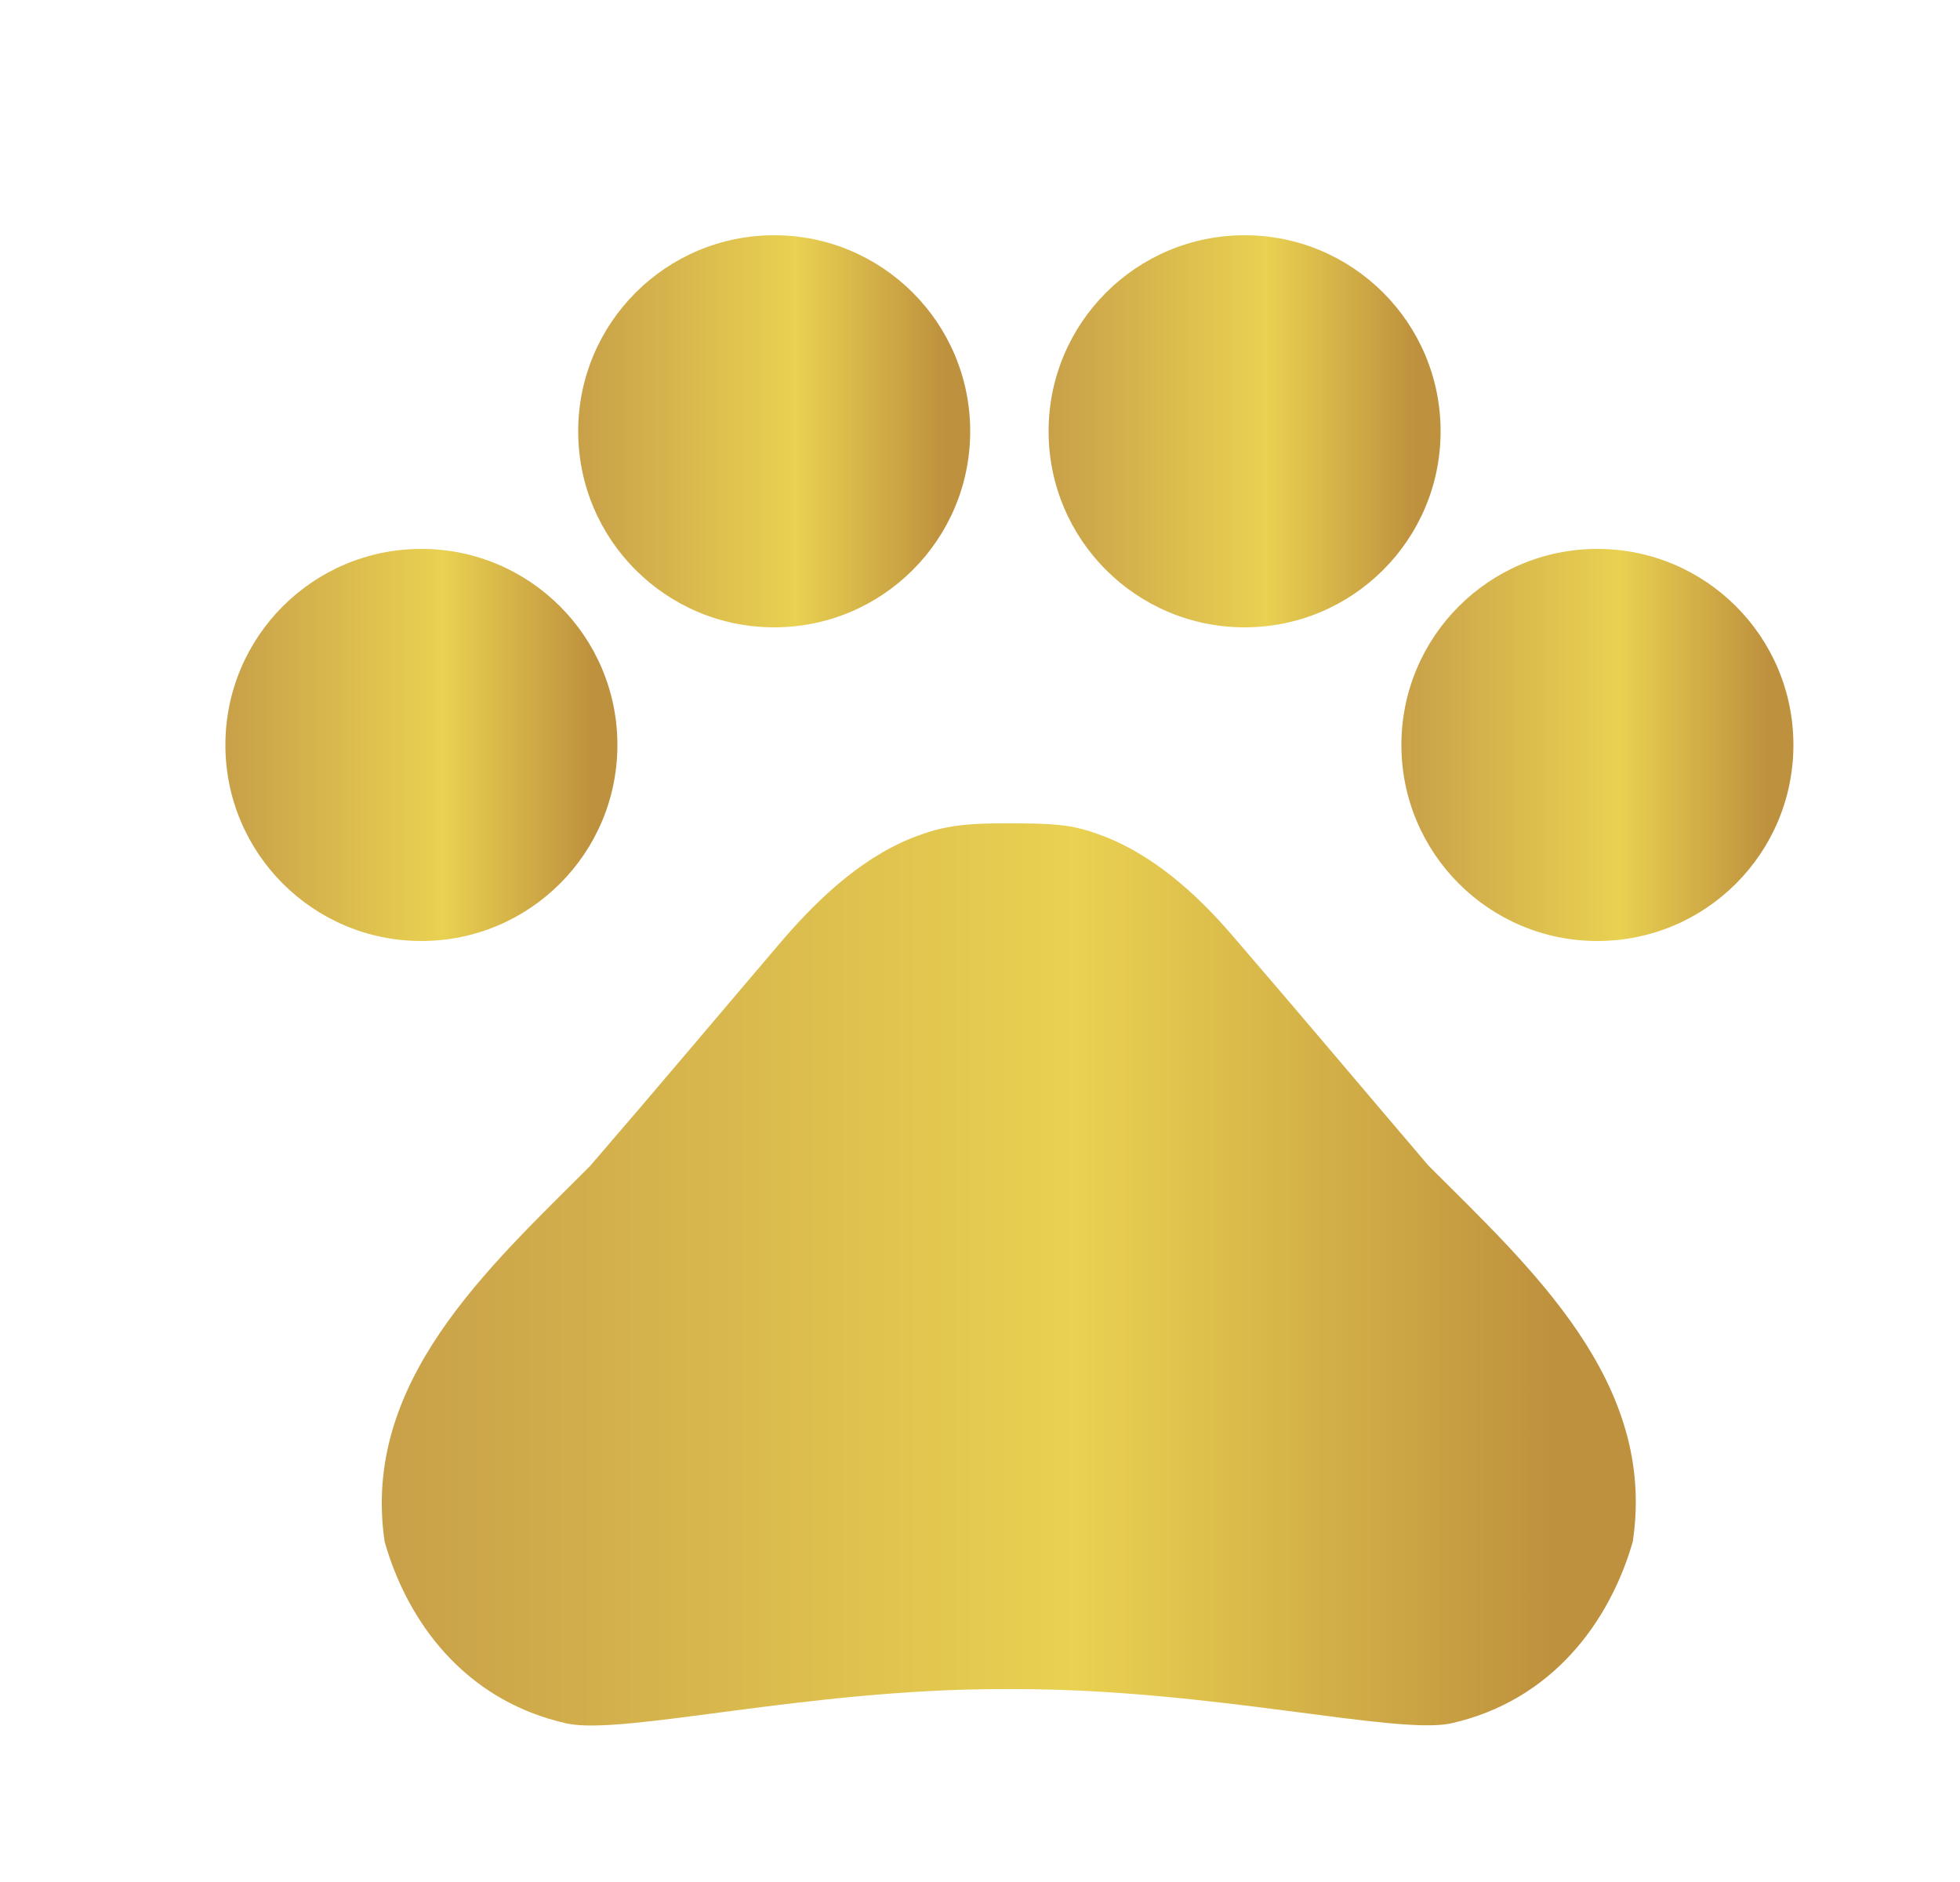
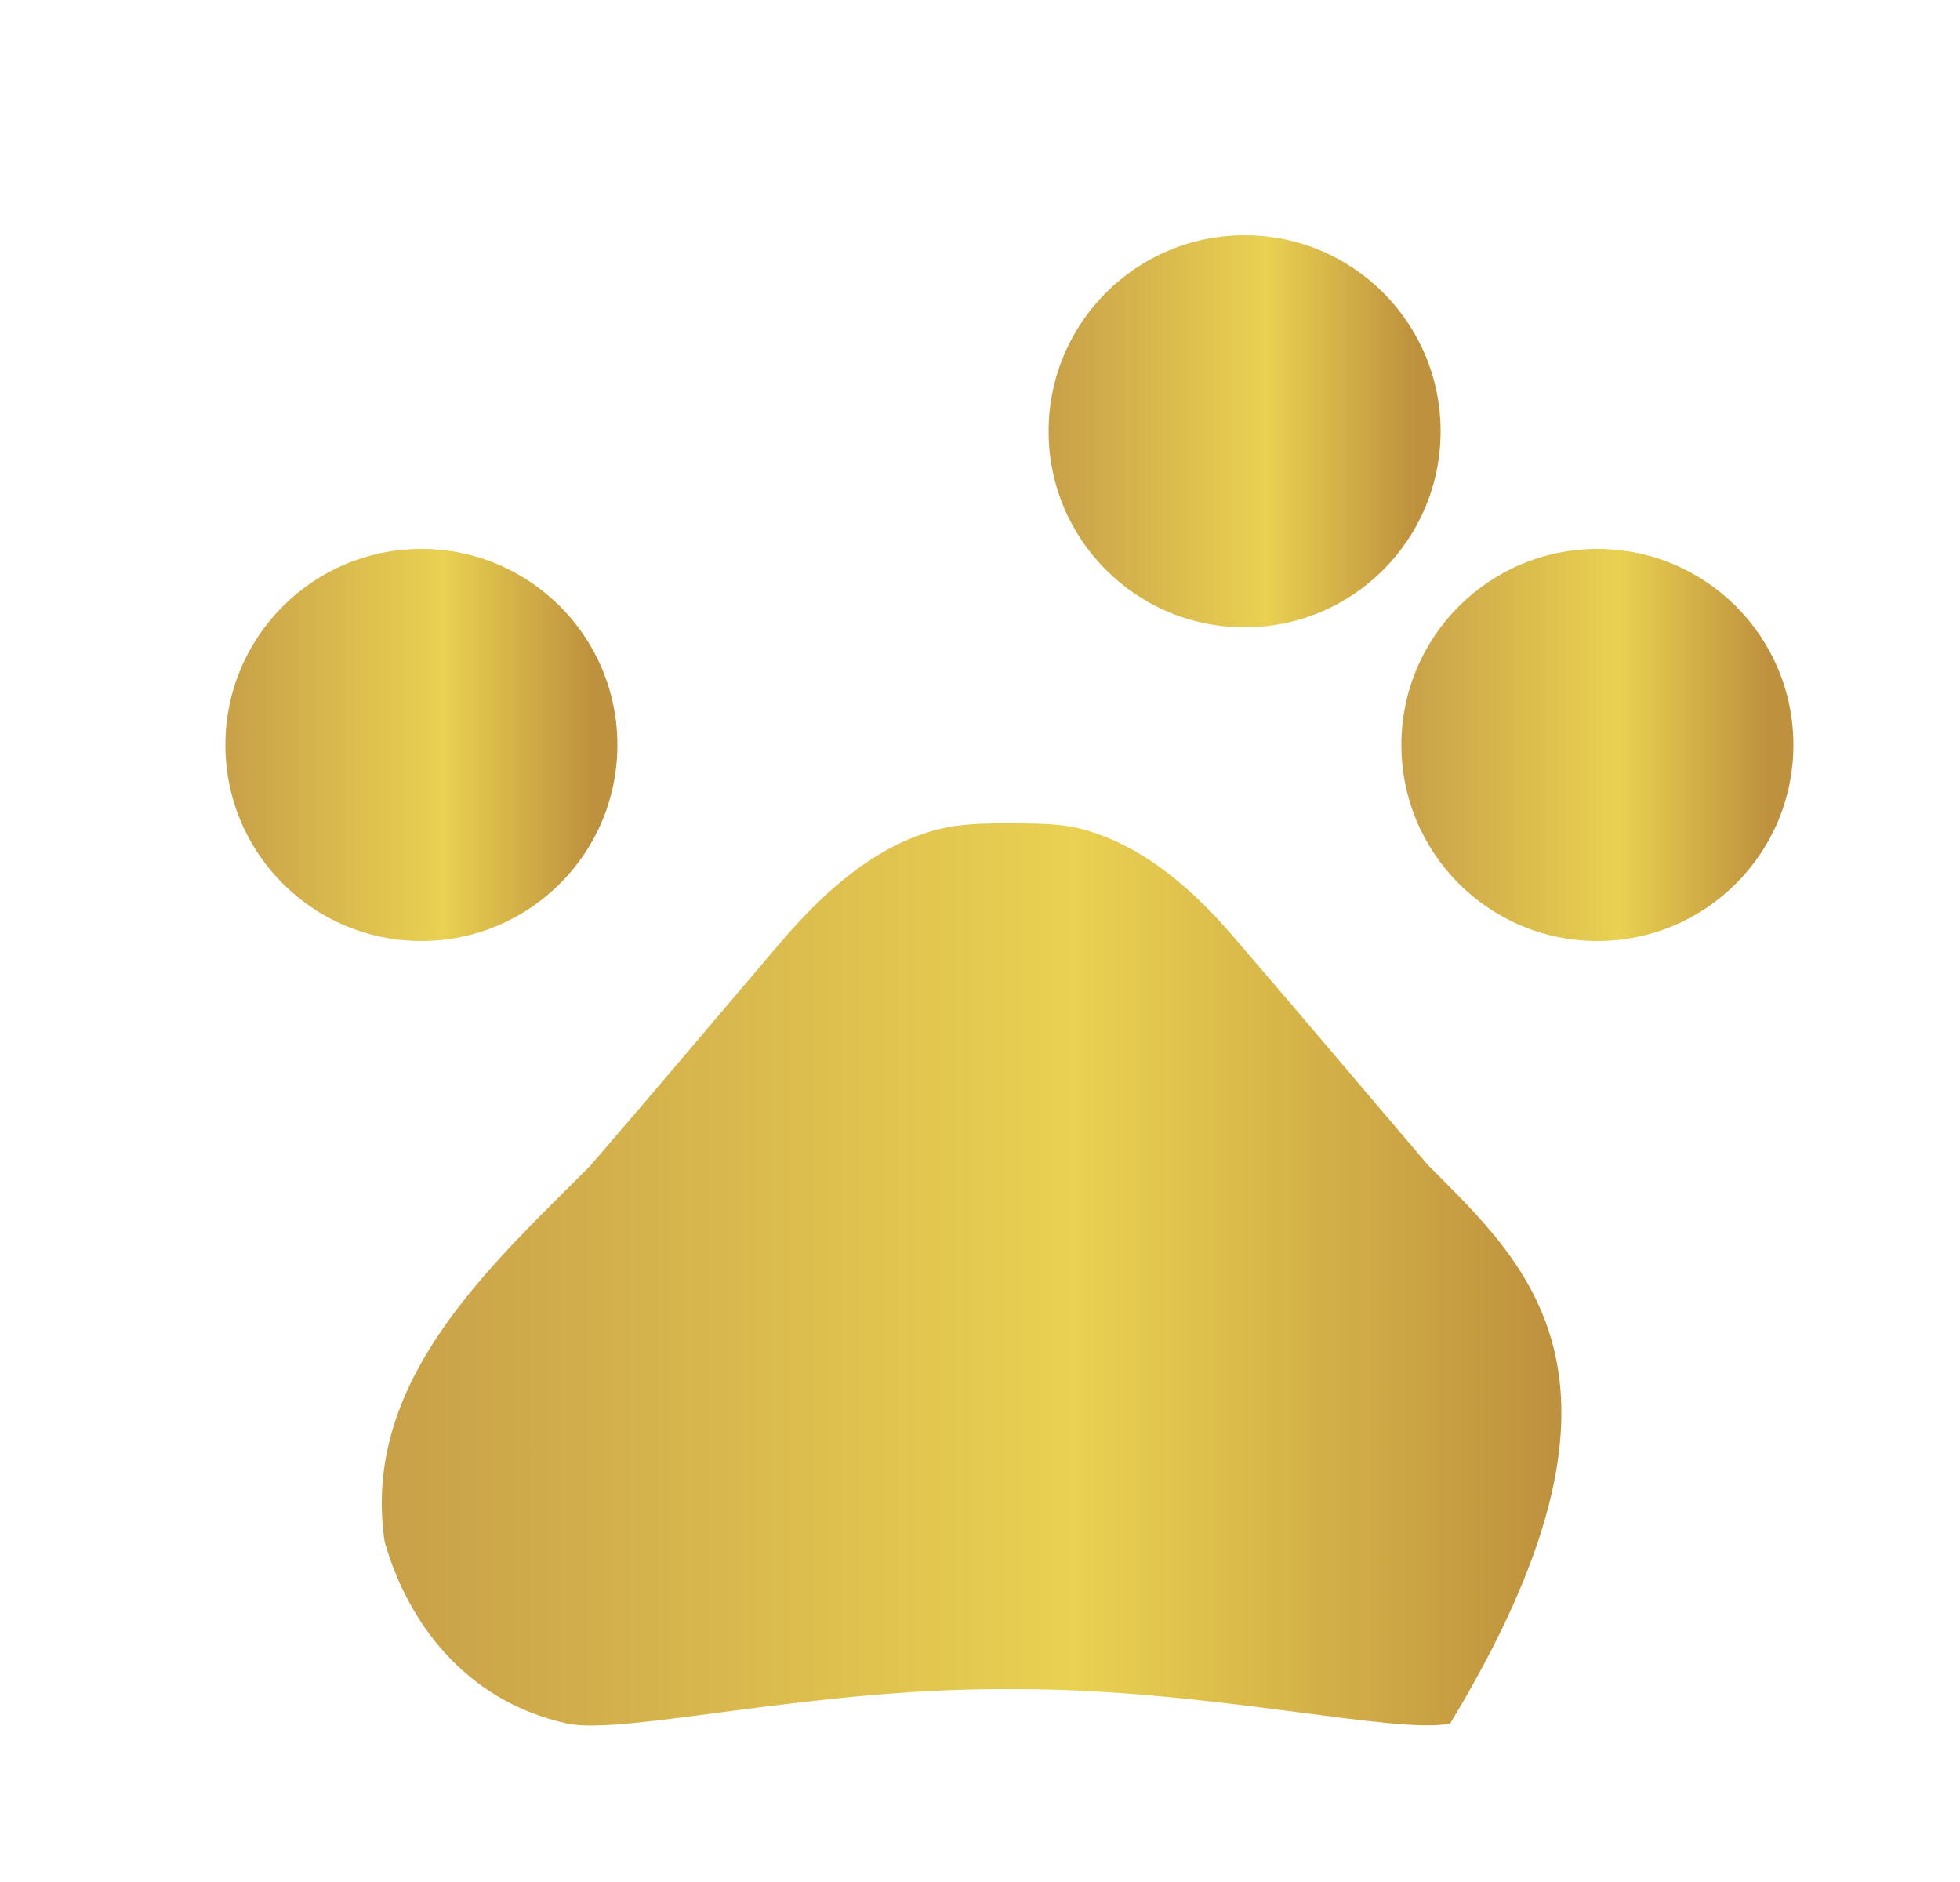
<svg xmlns="http://www.w3.org/2000/svg" width="25" height="24" viewBox="0 0 25 24" fill="none">
  <path d="M5.375 12C6.756 12 7.875 10.881 7.875 9.5C7.875 8.119 6.756 7 5.375 7C3.994 7 2.875 8.119 2.875 9.5C2.875 10.881 3.994 12 5.375 12Z" fill="url(#paint0_linear_41_336)" />
-   <path d="M9.875 8C11.256 8 12.375 6.881 12.375 5.5C12.375 4.119 11.256 3 9.875 3C8.494 3 7.375 4.119 7.375 5.5C7.375 6.881 8.494 8 9.875 8Z" fill="url(#paint1_linear_41_336)" />
  <path d="M15.875 8C17.256 8 18.375 6.881 18.375 5.5C18.375 4.119 17.256 3 15.875 3C14.494 3 13.375 4.119 13.375 5.5C13.375 6.881 14.494 8 15.875 8Z" fill="url(#paint2_linear_41_336)" />
  <path d="M20.375 12C21.756 12 22.875 10.881 22.875 9.5C22.875 8.119 21.756 7 20.375 7C18.994 7 17.875 8.119 17.875 9.5C17.875 10.881 18.994 12 20.375 12Z" fill="url(#paint3_linear_41_336)" />
-   <path d="M18.216 14.86C17.346 13.84 16.616 12.97 15.736 11.95C15.276 11.41 14.686 10.87 13.986 10.63C13.876 10.59 13.766 10.56 13.656 10.54C13.406 10.5 13.136 10.5 12.876 10.5C12.616 10.5 12.346 10.5 12.086 10.55C11.976 10.57 11.866 10.6 11.756 10.64C11.056 10.88 10.476 11.42 10.006 11.96C9.136 12.98 8.406 13.85 7.526 14.87C6.216 16.18 4.606 17.63 4.906 19.66C5.196 20.68 5.926 21.69 7.236 21.98C7.966 22.13 10.296 21.54 12.776 21.54H12.956C15.436 21.54 17.766 22.12 18.496 21.98C19.806 21.69 20.536 20.67 20.826 19.66C21.136 17.62 19.526 16.17 18.216 14.86Z" fill="url(#paint4_linear_41_336)" />
+   <path d="M18.216 14.86C17.346 13.84 16.616 12.97 15.736 11.95C15.276 11.41 14.686 10.87 13.986 10.63C13.876 10.59 13.766 10.56 13.656 10.54C13.406 10.5 13.136 10.5 12.876 10.5C12.616 10.5 12.346 10.5 12.086 10.55C11.976 10.57 11.866 10.6 11.756 10.64C11.056 10.88 10.476 11.42 10.006 11.96C9.136 12.98 8.406 13.85 7.526 14.87C6.216 16.18 4.606 17.63 4.906 19.66C5.196 20.68 5.926 21.69 7.236 21.98C7.966 22.13 10.296 21.54 12.776 21.54H12.956C15.436 21.54 17.766 22.12 18.496 21.98C21.136 17.62 19.526 16.17 18.216 14.86Z" fill="url(#paint4_linear_41_336)" />
  <defs>
    <linearGradient id="paint0_linear_41_336" x1="2.875" y1="9.5" x2="7.875" y2="9.5" gradientUnits="userSpaceOnUse">
      <stop stop-color="#C8A049" />
      <stop offset="0.554" stop-color="#E9D151" />
      <stop offset="0.935" stop-color="#BE913E" />
    </linearGradient>
    <linearGradient id="paint1_linear_41_336" x1="7.375" y1="5.5" x2="12.375" y2="5.5" gradientUnits="userSpaceOnUse">
      <stop stop-color="#C8A049" />
      <stop offset="0.554" stop-color="#E9D151" />
      <stop offset="0.935" stop-color="#BE913E" />
    </linearGradient>
    <linearGradient id="paint2_linear_41_336" x1="13.375" y1="5.5" x2="18.375" y2="5.5" gradientUnits="userSpaceOnUse">
      <stop stop-color="#C8A049" />
      <stop offset="0.554" stop-color="#E9D151" />
      <stop offset="0.935" stop-color="#BE913E" />
    </linearGradient>
    <linearGradient id="paint3_linear_41_336" x1="17.875" y1="9.5" x2="22.875" y2="9.5" gradientUnits="userSpaceOnUse">
      <stop stop-color="#C8A049" />
      <stop offset="0.554" stop-color="#E9D151" />
      <stop offset="0.935" stop-color="#BE913E" />
    </linearGradient>
    <linearGradient id="paint4_linear_41_336" x1="4.869" y1="16.252" x2="20.864" y2="16.252" gradientUnits="userSpaceOnUse">
      <stop stop-color="#C8A049" />
      <stop offset="0.554" stop-color="#E9D151" />
      <stop offset="0.935" stop-color="#BE913E" />
    </linearGradient>
  </defs>
</svg>